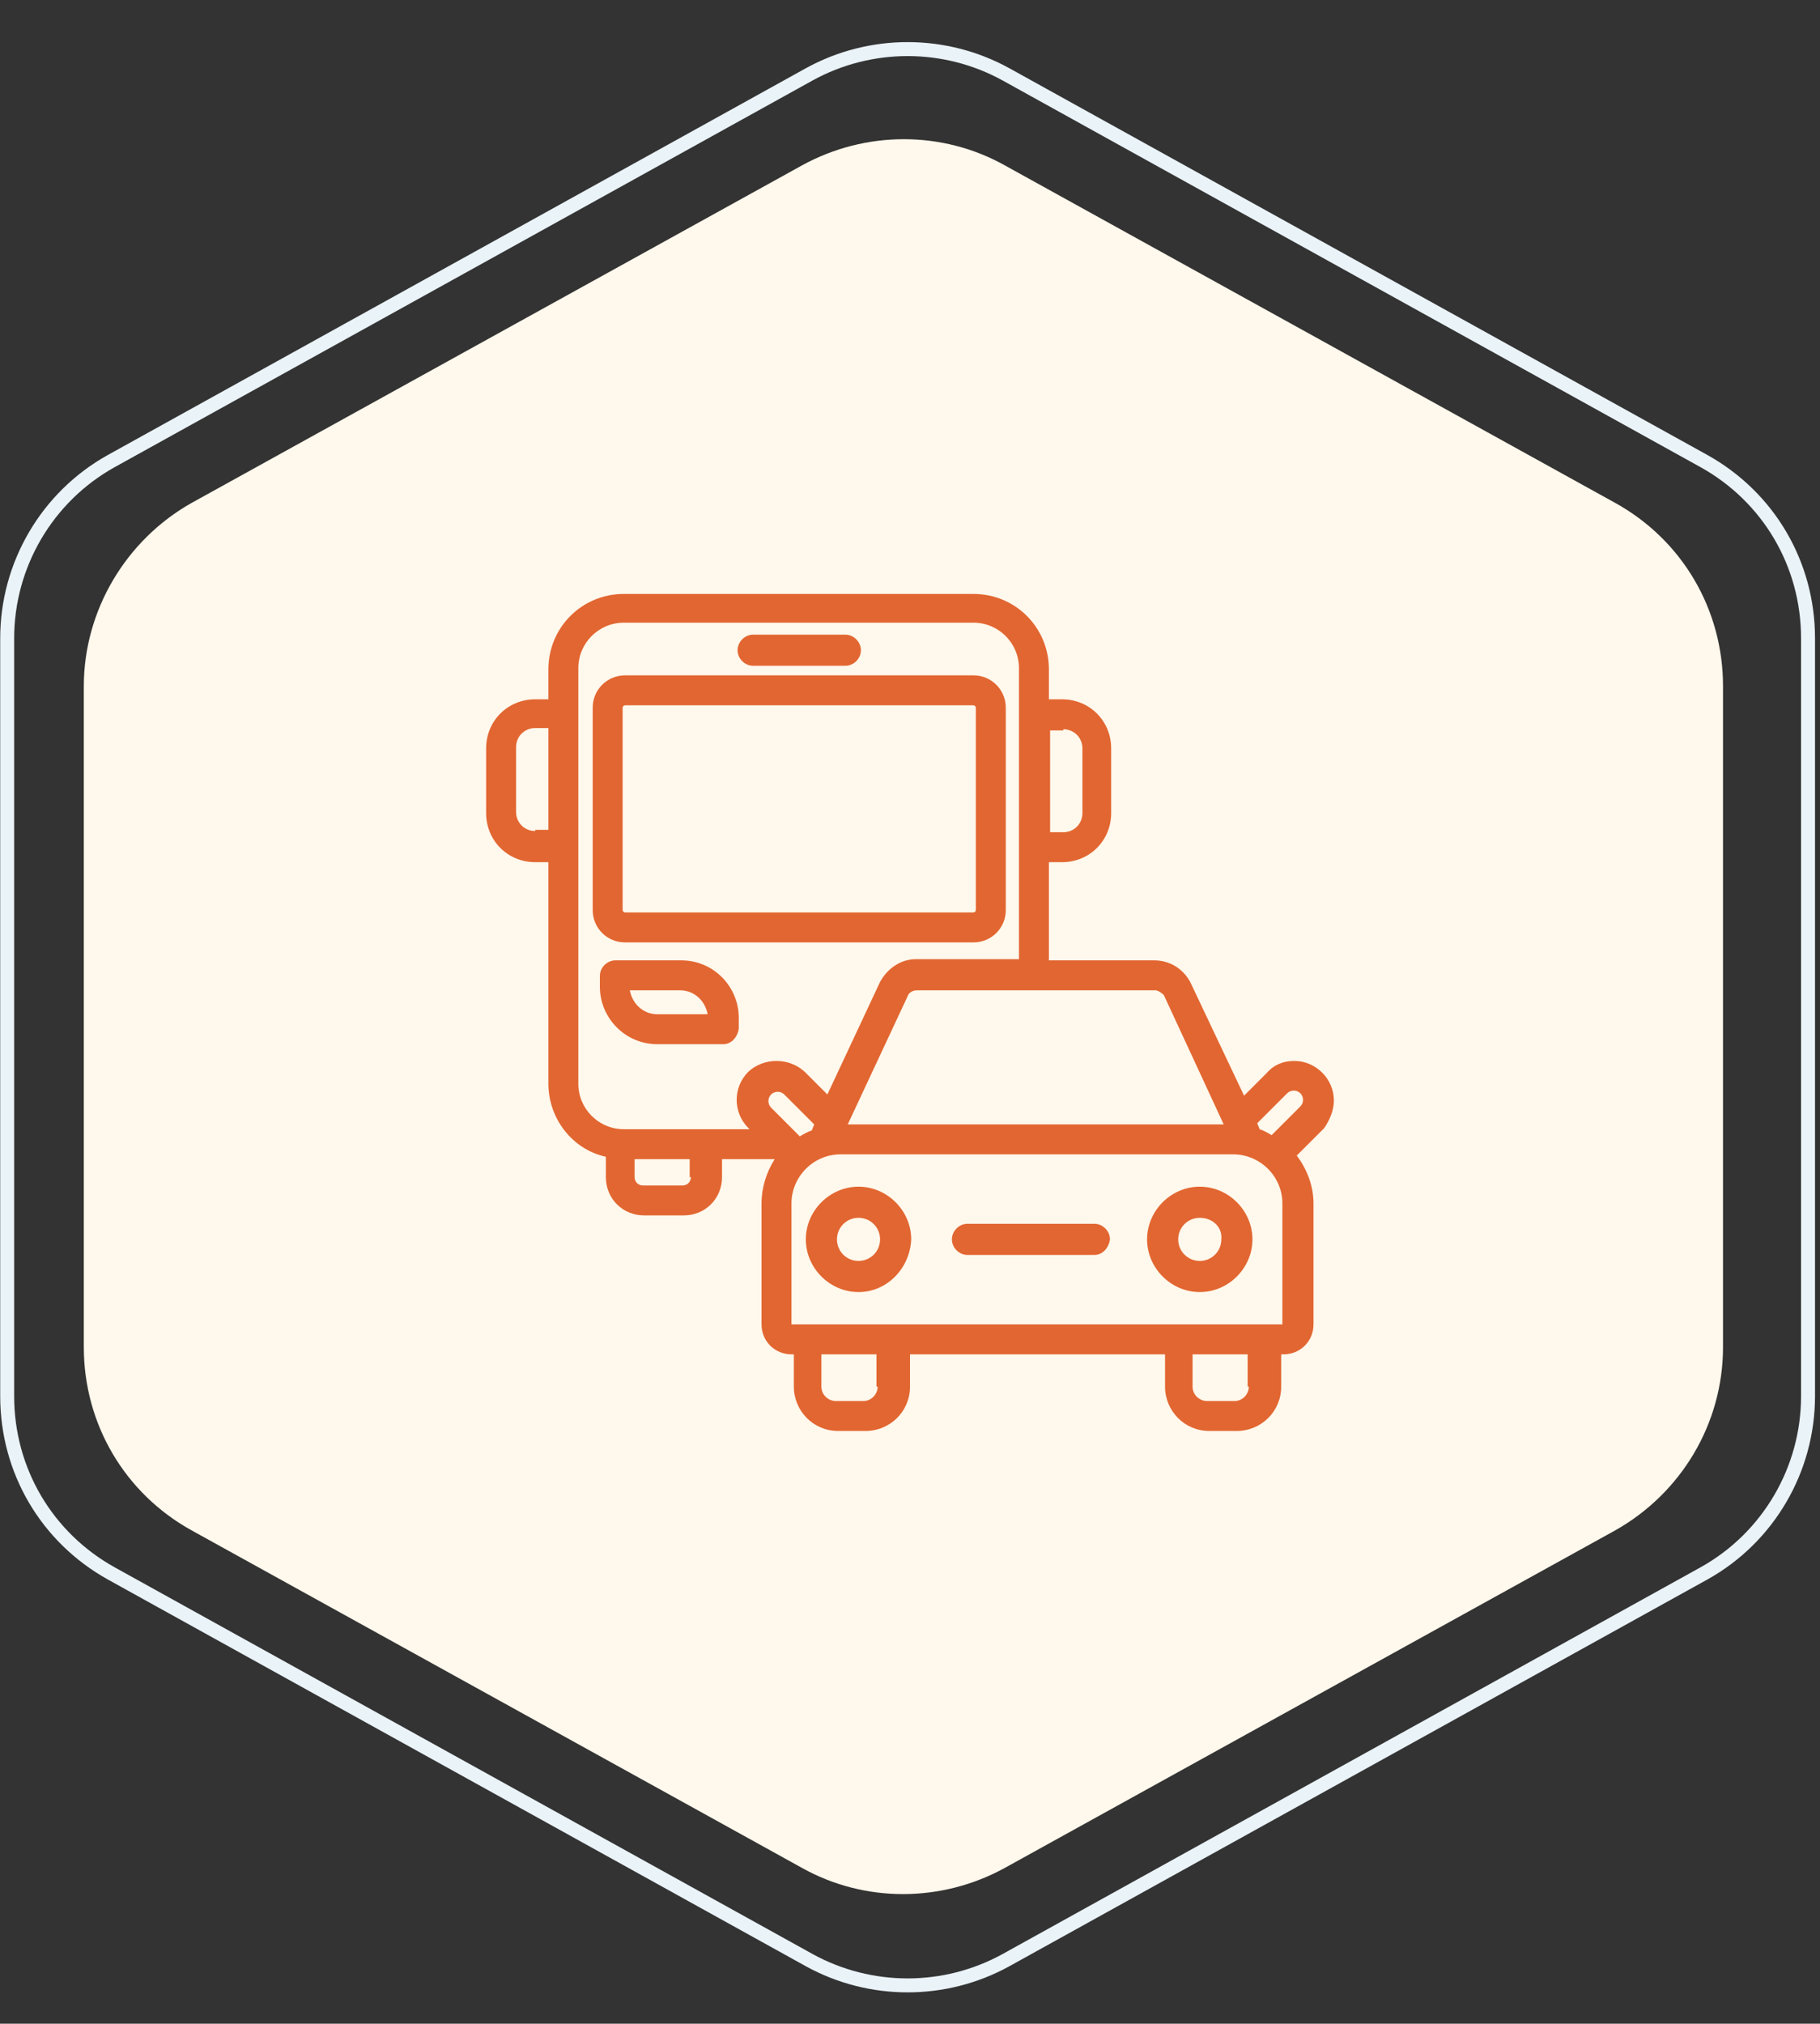
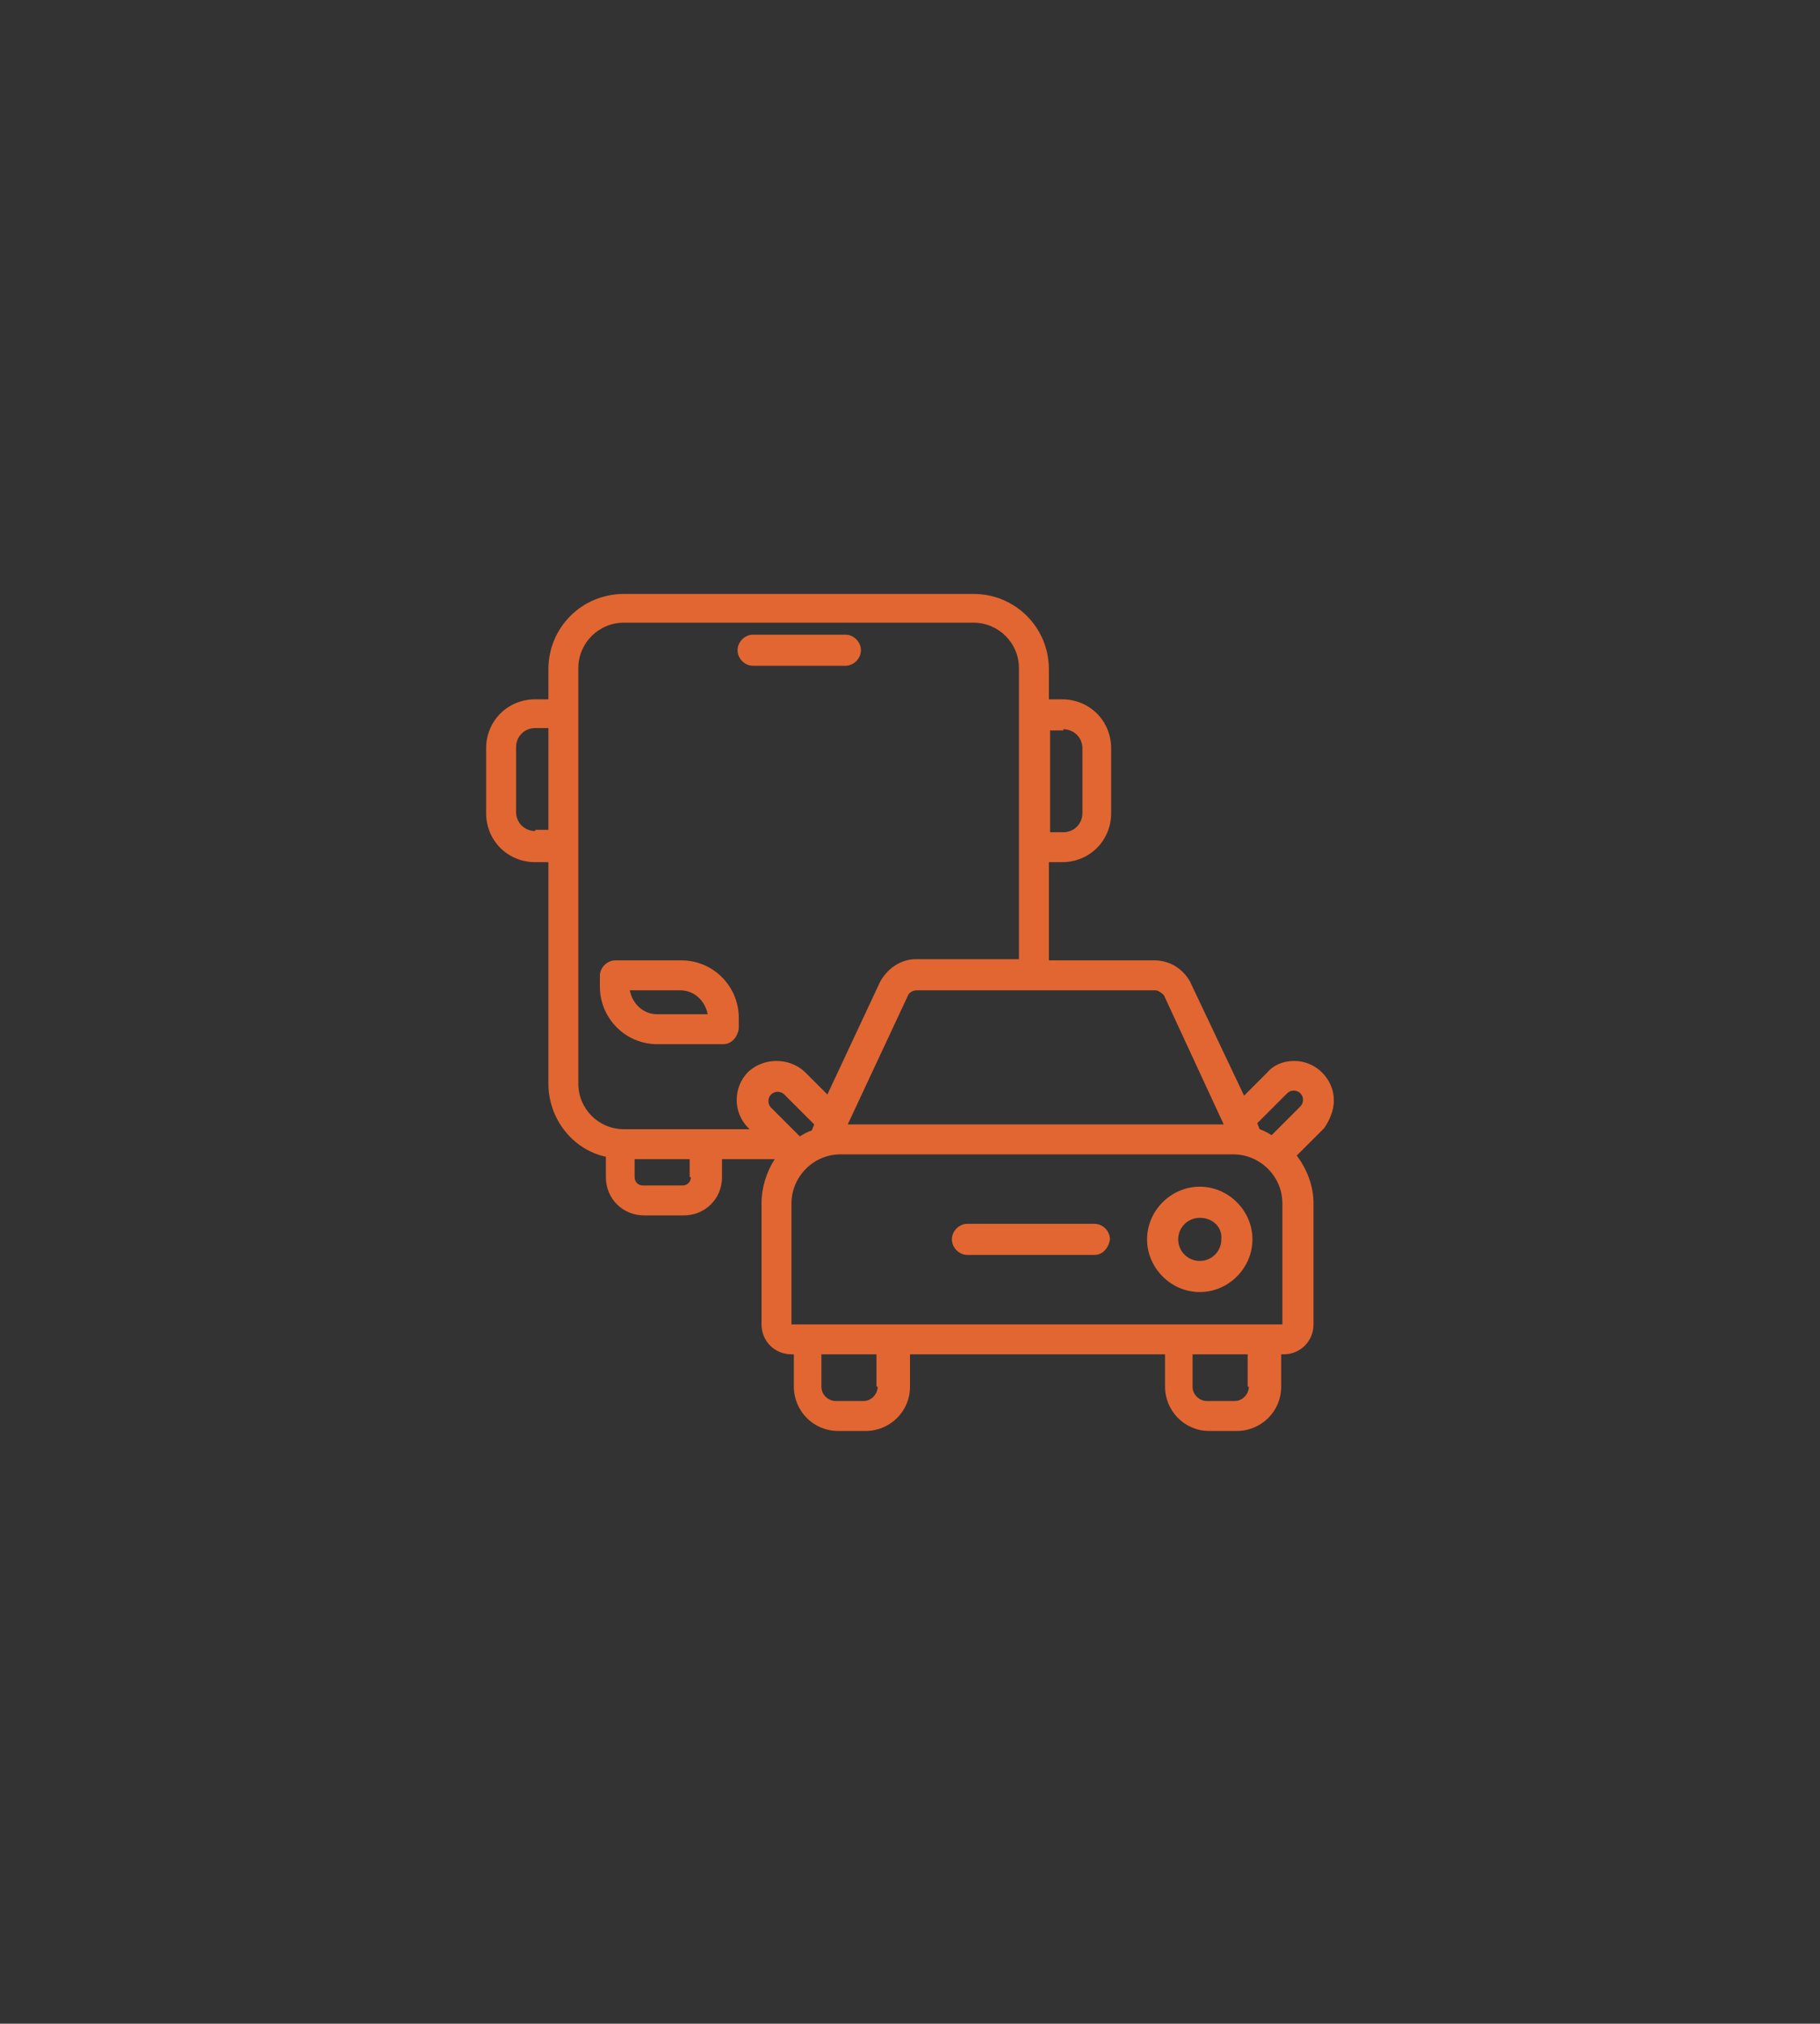
<svg xmlns="http://www.w3.org/2000/svg" version="1.1" id="Layer_1" x="0px" y="0px" viewBox="0 0 152 169" style="enable-background:new 0 0 152 169;" xml:space="preserve">
  <rect x="0" y="0" width="152" height="169" fill="#333333" stroke="none" />
  <style type="text/css">
	.st0{fill:#FFF8EC;}
	.st1{fill:none;stroke:#EAF3F8;stroke-width:1.166;}
	.st2{fill:#E26631;}
</style>
-   <path class="st0" d="M67,13.8c5.3-2.9,11.7-2.9,16.9,0l51,28.2c5.6,3.1,9,8.9,9,15.3v55.2c0,6.4-3.5,12.2-9,15.3l-51,28.2  c-5.3,2.9-11.7,2.9-16.9,0l-51-28.2c-5.6-3.1-9-8.9-9-15.3V57.3C7,51,10.5,45.1,16,42L67,13.8z" />
-   <path class="st1" d="M67.6,6.2c5.1-2.8,11.3-2.8,16.4,0l58.3,32.3c5.4,3,8.7,8.6,8.7,14.8v63.3c0,6.1-3.3,11.8-8.7,14.8L84,163.7  c-5.1,2.8-11.3,2.8-16.4,0L9.3,131.4c-5.4-3-8.7-8.6-8.7-14.8V53.3c0-6.1,3.3-11.8,8.7-14.8L67.6,6.2z" />
  <g id="Bus_Traffic">
-     <path class="st2" d="M81.3,78.7H52.2c-1.5,0-2.7-1.2-2.7-2.7V59.1c0-1.5,1.2-2.7,2.7-2.7h29.1c1.5,0,2.7,1.2,2.7,2.7V76   C84,77.5,82.8,78.7,81.3,78.7z M52.2,58.9c-0.1,0-0.2,0.1-0.2,0.2V76c0,0.1,0.1,0.2,0.2,0.2h29.1c0.1,0,0.2-0.1,0.2-0.2V59.1   c0-0.1-0.1-0.2-0.2-0.2H52.2z" />
    <path class="st2" d="M70.6,55.6h-7.7c-0.7,0-1.3-0.6-1.3-1.3s0.6-1.3,1.3-1.3h7.7c0.7,0,1.3,0.6,1.3,1.3S71.3,55.6,70.6,55.6z" />
    <path class="st2" d="M60.4,87.2h-5.5c-2.7,0-4.8-2.2-4.8-4.8v-0.9c0-0.7,0.6-1.3,1.3-1.3c0,0,0,0,0,0h5.5c2.7,0,4.8,2.2,4.8,4.8   v0.9C61.6,86.6,61.1,87.2,60.4,87.2C60.4,87.2,60.4,87.2,60.4,87.2z M52.6,82.7c0.2,1.1,1.1,2,2.3,2h4.2c-0.2-1.1-1.1-2-2.3-2H52.6   z" />
-     <path class="st2" d="M71.7,107.9c-2.4,0-4.4-2-4.4-4.4c0-2.4,2-4.4,4.4-4.4c2.4,0,4.4,2,4.4,4.4l0,0   C76,105.9,74.1,107.9,71.7,107.9z M71.7,101.7c-1,0-1.8,0.8-1.8,1.8c0,1,0.8,1.8,1.8,1.8s1.8-0.8,1.8-1.8   C73.5,102.5,72.7,101.7,71.7,101.7z" />
    <path class="st2" d="M100.2,107.9c-2.4,0-4.4-2-4.4-4.4s2-4.4,4.4-4.4s4.4,2,4.4,4.4C104.6,105.9,102.6,107.9,100.2,107.9z    M100.2,101.7c-1,0-1.8,0.8-1.8,1.8s0.8,1.8,1.8,1.8s1.8-0.8,1.8-1.8C102.1,102.5,101.3,101.7,100.2,101.7z" />
    <path class="st2" d="M111.4,91.9c0-1.8-1.5-3.3-3.3-3.3c-0.9,0-1.7,0.3-2.3,1l-1.9,1.9L99.4,82c-0.6-1.1-1.7-1.8-3-1.8h-8.8v-8.2   h1.1c2.3,0,4.1-1.8,4.1-4.1v-5.4c0-2.3-1.8-4.1-4.1-4.1h-1.1v-2.5c0-3.5-2.8-6.3-6.3-6.3H52.1c-3.5,0-6.3,2.8-6.3,6.3v2.5h-1.1   c-2.3,0-4.1,1.8-4.1,4.1v5.4c0,2.3,1.8,4.1,4.1,4.1h1.1v18.5c0,2.9,2,5.5,4.8,6.1v1.7c0,1.8,1.4,3.2,3.2,3.2h3.3   c1.8,0,3.2-1.4,3.2-3.2v-1.5h4.4c-0.7,1.1-1.1,2.4-1.1,3.7v10.1c0,1.4,1.1,2.5,2.5,2.5h0.2v2.7c0,2,1.6,3.7,3.7,3.7h2.3   c2,0,3.7-1.6,3.7-3.7v-2.7h21.3v2.7c0,2,1.6,3.7,3.7,3.7h2.3c2,0,3.7-1.6,3.7-3.7v-2.7h0.2c1.4,0,2.5-1.1,2.5-2.5v-10.1   c0-1.4-0.5-2.8-1.4-4l2.3-2.3C111,93.6,111.4,92.8,111.4,91.9z M44.7,69.4c-0.9,0-1.6-0.7-1.6-1.6v-5.4c0-0.9,0.7-1.6,1.6-1.6h1.1   v8.5H44.7z M97.2,83.1l5,10.8H70.8l5-10.7c0.1-0.3,0.4-0.5,0.8-0.5h19.9C96.7,82.7,97,82.9,97.2,83.1L97.2,83.1z M66.8,94.9   l-2.4-2.4c-0.3-0.3-0.3-0.8,0-1.1c0,0,0,0,0,0c0.3-0.3,0.8-0.3,1.1,0l2.5,2.5l-0.2,0.5C67.5,94.5,67.1,94.7,66.8,94.9L66.8,94.9z    M88.8,60.9c0.9,0,1.6,0.7,1.6,1.6v5.4c0,0.9-0.7,1.6-1.6,1.6h-1.1v-8.5H88.8z M48.3,90.5V55.8c0-2.1,1.7-3.8,3.8-3.8h29.2   c2.1,0,3.8,1.7,3.8,3.8v24.3h-8.6c-1.3,0-2.4,0.8-3,1.9l-4.4,9.4l-1.9-1.9c-1.3-1.2-3.4-1.2-4.7,0c-1.3,1.3-1.3,3.4,0,4.7   c0,0,0,0,0,0l0.1,0.1H52.1C50,94.3,48.3,92.6,48.3,90.5z M57.7,98.3c0,0.4-0.3,0.7-0.7,0.7h-3.3c-0.4,0-0.7-0.3-0.7-0.7v-1.5h4.6   V98.3z M73.3,115.8c0,0.6-0.5,1.2-1.2,1.2h-2.3c-0.6,0-1.2-0.5-1.2-1.2v-2.7h4.6V115.8z M104.3,115.8c0,0.6-0.5,1.2-1.2,1.2h-2.3   c-0.6,0-1.2-0.5-1.2-1.2v-2.7h4.6V115.8z M107,110.6C107,110.6,106.9,110.6,107,110.6C106.9,110.6,106.9,110.6,107,110.6H66.1   v-10.1c0-2.2,1.8-4.1,4.1-4.1h32.8c2.2,0,4.1,1.8,4.1,4.1V110.6z M108.6,92.4l-2.4,2.4c-0.3-0.2-0.7-0.4-1-0.5l-0.2-0.5l2.5-2.5   c0.3-0.3,0.8-0.3,1.1,0C108.9,91.6,108.9,92.1,108.6,92.4C108.6,92.4,108.6,92.4,108.6,92.4z" />
    <path class="st2" d="M91.4,104.8H80.8c-0.7,0-1.3-0.6-1.3-1.3c0-0.7,0.6-1.3,1.3-1.3h10.6c0.7,0,1.3,0.6,1.3,1.3   C92.6,104.2,92.1,104.8,91.4,104.8z" />
  </g>
</svg>